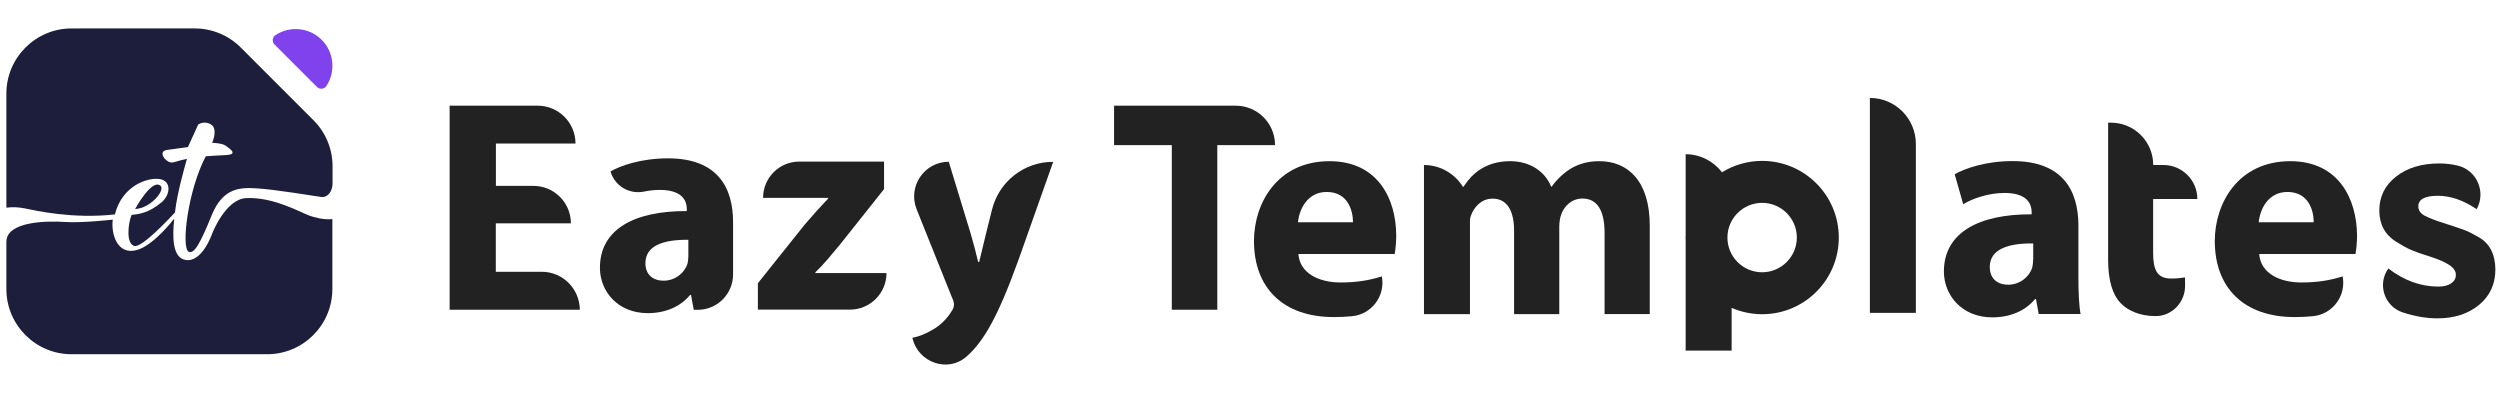
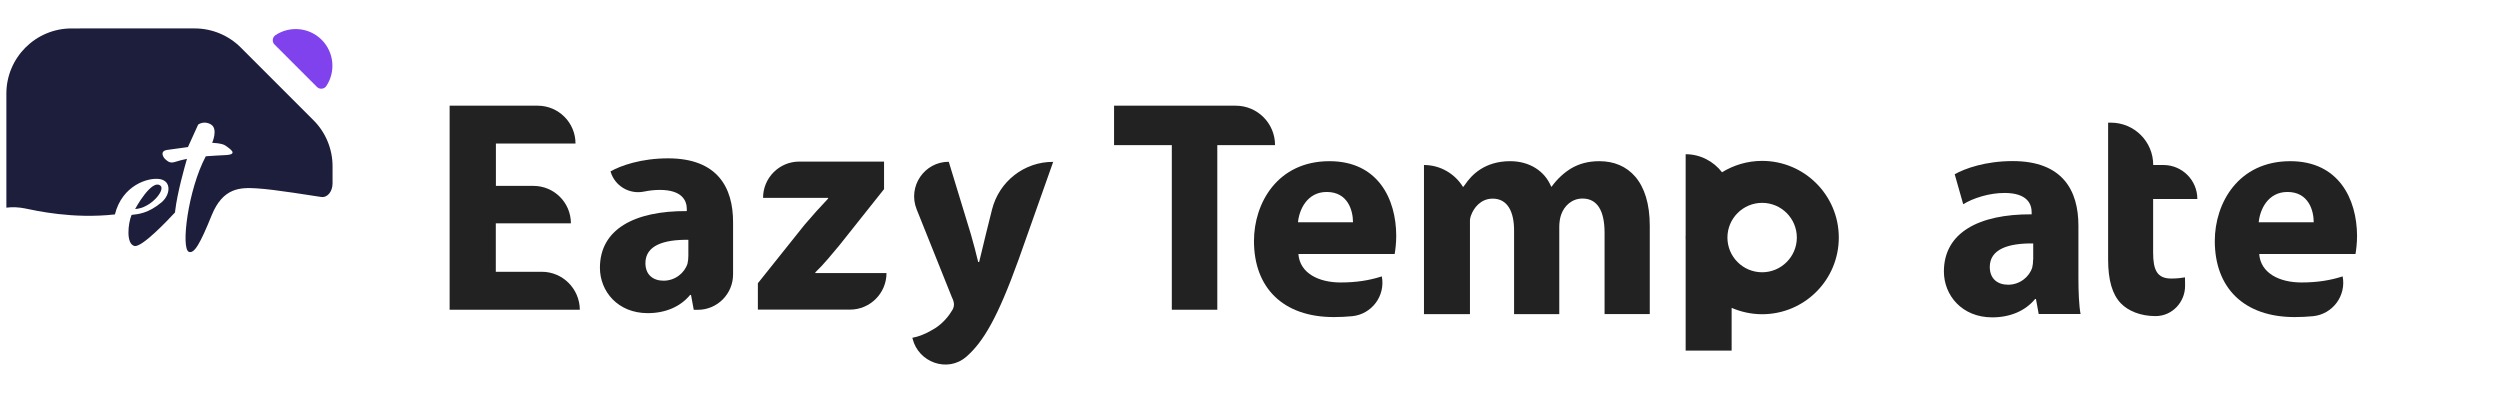
<svg xmlns="http://www.w3.org/2000/svg" id="Layer_1" x="0px" y="0px" viewBox="0 0 254.99 41.43" style="enable-background:new 0 0 254.99 41.43;" xml:space="preserve">
  <style type="text/css">	.st0{fill:#7F42ED;}	.st1{fill:#1D1E3C;}	.st2{fill:#222222;}</style>
  <g>
    <path class="st0" d="M32.33,8.87c0.27,0.27,0.73,0.23,0.95-0.09c0.97-1.45,0.81-3.44-0.47-4.72c-1.28-1.28-3.27-1.44-4.72-0.47  C27.77,3.81,27.73,4.27,28,4.54L32.33,8.87z" />
    <g>
      <path class="st1" d="M2.5,21.25c1.19,0.24,4.91,1.1,9.22,0.62c0.74-2.98,3.41-3.81,4.6-3.6s1.07,1.61,0.14,2.38   c-1.35,1.12-2.35,1.19-3.04,1.27c-0.37,0.89-0.58,2.97,0.3,3.17c0.75,0.16,3.36-2.59,4.13-3.42c0.01-0.06,0.02-0.13,0.02-0.19   c0.22-1.83,0.94-4.38,1.2-5.28c-0.43,0.09-0.86,0.2-1.3,0.34c-0.51,0.14-0.75-0.17-0.92-0.31c-0.17-0.14-0.62-0.82,0.21-0.94   c0.83-0.12,2.11-0.29,2.11-0.29l1.04-2.29c0,0,0.6-0.46,1.33,0c0.72,0.46,0.1,1.86,0.1,1.86s1.01,0.02,1.37,0.29   c0.36,0.27,1.4,0.89,0,0.96c-0.59,0.03-1.29,0.06-2.02,0.12c-1.83,3.45-2.54,9.37-1.74,9.74c0.56,0.25,1.18-0.86,2.34-3.72   s2.96-2.84,4.56-2.75c1.94,0.11,5.96,0.8,6.61,0.88c0.65,0.09,1.16-0.56,1.16-1.39v-1.74c0-1.76-0.7-3.46-1.95-4.7l-7.41-7.41   c-1.25-1.25-2.94-1.95-4.7-1.95H7.3c-3.67,0-6.65,2.98-6.65,6.65v11.63C1.3,21.09,2,21.15,2.5,21.25z" />
-       <path class="st1" d="M31.44,21.95c-0.96-0.38-3.7-1.9-6.37-1.74c-2.08,0.13-3.42,3.59-3.42,3.59s-0.99,2.95-2.68,2.72   c-1.44-0.19-1.38-2.48-1.2-4.2l-0.15,0.16c0,0-1.95,2.52-3.62,3.01c-2.01,0.59-2.69-1.58-2.5-3.09c0,0-3.12,0.36-4.88,0.24   c-1.76-0.12-5.97-0.09-5.97,2.03v4.81c0,3.67,2.98,6.65,6.65,6.65h19.95c3.67,0,6.65-2.98,6.65-6.65v-7.13   C33.01,22.44,31.99,22.16,31.44,21.95z" />
      <path class="st1" d="M16.37,18.94c-0.9-0.75-2.59,2.38-2.59,2.38C15.39,21.24,16.89,19.37,16.37,18.94z" />
    </g>
  </g>
  <g>
    <path class="st2" d="M55.26,27.72h-4.69v-4.94h7.66c0-2.11-1.71-3.82-3.82-3.82h-3.83v-4.32h8.12c0-2.13-1.73-3.86-3.86-3.86h-8.98  v20.81h13.28v0C59.12,29.45,57.39,27.72,55.26,27.72z" />
    <path class="st2" d="M68.14,16.15c-2.75,0-4.82,0.74-5.87,1.33c0.42,1.48,1.91,2.37,3.42,2.06c0.53-0.11,1.08-0.17,1.61-0.17  c2.32,0,2.75,1.14,2.75,1.95v0.21c-5.35-0.03-8.86,1.86-8.86,5.78c0,2.41,1.82,4.63,4.88,4.63c1.79,0,3.33-0.65,4.32-1.86h0.09  l0.28,1.52h0.41c2,0,3.61-1.63,3.6-3.63c0-0.01,0-0.03,0-0.04v-5.25C74.78,19.11,73.17,16.15,68.14,16.15z M70.21,26.09  c0,0.28-0.03,0.56-0.09,0.81c-0.31,0.96-1.27,1.73-2.44,1.73c-1.05,0-1.85-0.59-1.85-1.79c0-1.83,1.92-2.41,4.38-2.38V26.09z" />
    <path class="st2" d="M83.16,27.78c0.87-0.83,1.64-1.79,2.47-2.78l4.54-5.71v-2.81h-8.64c-2.05,0-3.7,1.66-3.7,3.7h6.64v0.07  c-0.87,0.92-1.55,1.67-2.41,2.68l-4.76,5.96v2.69h9.39c2.06,0,3.73-1.67,3.73-3.73h-7.26V27.78z" />
    <path class="st2" d="M101.18,21.38l-0.63,2.53c-0.22,0.86-0.47,2.01-0.68,2.81h-0.1c-0.18-0.8-0.49-1.92-0.74-2.81l-2.26-7.41  c-2.5,0-4.2,2.52-3.28,4.84l3.59,8.96c0.19,0.37,0.22,0.62,0.22,0.77c0,0.22-0.09,0.47-0.25,0.68c-0.46,0.78-1.24,1.52-1.95,1.89  c-0.71,0.43-1.45,0.71-2.04,0.81l0.02,0.1c0.6,2.42,3.56,3.48,5.46,1.85c0.02-0.01,0.03-0.03,0.05-0.04  c1.7-1.51,3.15-3.91,5.31-9.91l3.52-9.94C104.48,16.49,101.9,18.5,101.18,21.38z" />
    <path class="st2" d="M135.6,16.44c-5.3,0-7.7,4.27-7.7,8.14c0,4.77,2.96,7.76,8.14,7.76c0.64,0,1.27-0.03,1.88-0.09  c2-0.2,3.4-2.08,3.02-4.06c-1.28,0.41-2.59,0.62-4.21,0.62c-2.21,0-4.15-0.93-4.3-2.9h9.82c0.06-0.34,0.16-1.06,0.16-1.87  C142.4,20.27,140.53,16.44,135.6,16.44z M132.39,22.67c0.12-1.28,0.93-3.09,2.93-3.09c2.18,0,2.68,1.93,2.68,3.09H132.39z" />
    <path class="st2" d="M163.13,16.44c-1.12,0-2.06,0.25-2.9,0.75c-0.72,0.44-1.4,1.06-1.96,1.84h-0.06  c-0.65-1.59-2.21-2.59-4.18-2.59c-2.62,0-3.96,1.43-4.61,2.4l-0.19,0.24c-0.82-1.34-2.3-2.25-3.99-2.25v3.74v10.19v1.28h4.69v-1.28  v-7.61v-0.72c0.02-0.16,0.05-0.32,0.11-0.46c0.28-0.78,1-1.71,2.21-1.71c1.5,0,2.18,1.31,2.18,3.24v8.54h4.61v-8.92  c0-0.37,0.06-0.87,0.19-1.22c0.31-0.9,1.09-1.65,2.18-1.65c1.53,0,2.25,1.28,2.25,3.49v8.29h4.61v-8.98  C168.28,18.49,166.06,16.44,163.13,16.44z" />
    <path class="st2" d="M211.99,23.01c0-3.59-1.62-6.58-6.7-6.58c-2.78,0-4.86,0.75-5.92,1.34l0.87,3.06c1-0.62,2.65-1.15,4.21-1.15  c2.34,0,2.77,1.15,2.77,1.96v0.22c-5.39-0.03-8.95,1.87-8.95,5.83c0,2.43,1.84,4.68,4.93,4.68c1.81,0,3.37-0.65,4.37-1.87h0.09  l0.28,1.53h4.27c-0.16-0.84-0.22-2.25-0.22-3.71V23.01z M207.37,26.48c0,0.28-0.03,0.56-0.09,0.81c-0.31,0.97-1.28,1.75-2.46,1.75  c-1.06,0-1.87-0.59-1.87-1.81c0-1.84,1.93-2.43,4.43-2.4V26.48z" />
    <path class="st2" d="M233.6,16.44c-5.3,0-7.7,4.27-7.7,8.14c0,4.77,2.96,7.76,8.14,7.76c0.64,0,1.27-0.03,1.88-0.09  c2-0.2,3.4-2.08,3.02-4.06c-1.28,0.41-2.59,0.62-4.21,0.62c-2.21,0-4.15-0.93-4.3-2.9h9.82c0.06-0.34,0.16-1.06,0.16-1.87  C240.39,20.27,238.52,16.44,233.6,16.44z M230.38,22.67c0.12-1.28,0.93-3.09,2.93-3.09c2.18,0,2.68,1.93,2.68,3.09H230.38z" />
-     <path class="st2" d="M190.72,9.99v21.92h4.69V14.69C195.41,12.09,193.31,9.99,190.72,9.99z" />
    <path class="st2" d="M224.12,20.29c0-1.91-1.55-3.46-3.46-3.46h-1.04c0-2.39-1.93-4.32-4.32-4.32h-0.28v13.95  c0,2.13,0.43,3.58,1.3,4.48c0.74,0.77,2.01,1.3,3.51,1.3c0.01,0,0.03,0,0.04,0c1.68,0,3.01-1.42,3-3.1l-0.01-0.85  c-0.35,0.06-0.81,0.12-1.4,0.12c-1.42,0-1.85-0.83-1.85-2.65v-5.46H224.12z" />
    <path class="st2" d="M179.73,16.41c-1.5,0-2.9,0.43-4.09,1.16c-0.86-1.11-2.2-1.84-3.71-1.84v8.23c0,0.09-0.01,0.17-0.01,0.26  s0.01,0.17,0.01,0.26v11.28h4.69V31.4c0.95,0.41,2.01,0.65,3.11,0.65c4.32,0,7.82-3.5,7.82-7.82S184.04,16.41,179.73,16.41z   M179.73,27.77c-1.96,0-3.54-1.59-3.54-3.54s1.59-3.54,3.54-3.54c1.96,0,3.54,1.59,3.54,3.54S181.68,27.77,179.73,27.77z" />
    <path class="st2" d="M126.04,10.78h-12.41v4.02h5.89v16.79h4.64V14.8h5.89C130.05,12.58,128.26,10.78,126.04,10.78z" />
-     <path class="st2" d="M252.9,24.24c-0.57-0.34-1.06-0.59-1.47-0.75c-0.41-0.16-1.1-0.39-2.06-0.7c-0.97-0.3-1.66-0.57-2.08-0.8  c-0.42-0.23-0.63-0.54-0.63-0.94c0-0.72,0.66-1.08,1.98-1.08s2.64,0.46,3.97,1.37c0.98-1.76,0.02-3.99-1.94-4.45  c-0.62-0.15-1.25-0.22-1.87-0.22c-1.8,0-3.27,0.45-4.41,1.34c-1.14,0.89-1.71,2.05-1.71,3.46c0,1.41,0.58,2.48,1.74,3.2  c0.57,0.36,1.08,0.64,1.52,0.83c0.45,0.19,1.09,0.42,1.94,0.68c0.84,0.27,1.49,0.55,1.94,0.85c0.45,0.3,0.67,0.64,0.67,1  c0,0.36-0.16,0.65-0.48,0.87c-0.32,0.22-0.76,0.33-1.31,0.33c-1.8,0-3.5-0.62-5.1-1.85l-0.01,0.02c-1.13,1.6-0.39,3.84,1.47,4.46  c1.23,0.41,2.42,0.61,3.56,0.61c1.71,0,3.12-0.46,4.23-1.37c1.11-0.91,1.67-2.12,1.67-3.63C254.5,25.96,253.96,24.88,252.9,24.24z" />
  </g>
</svg>